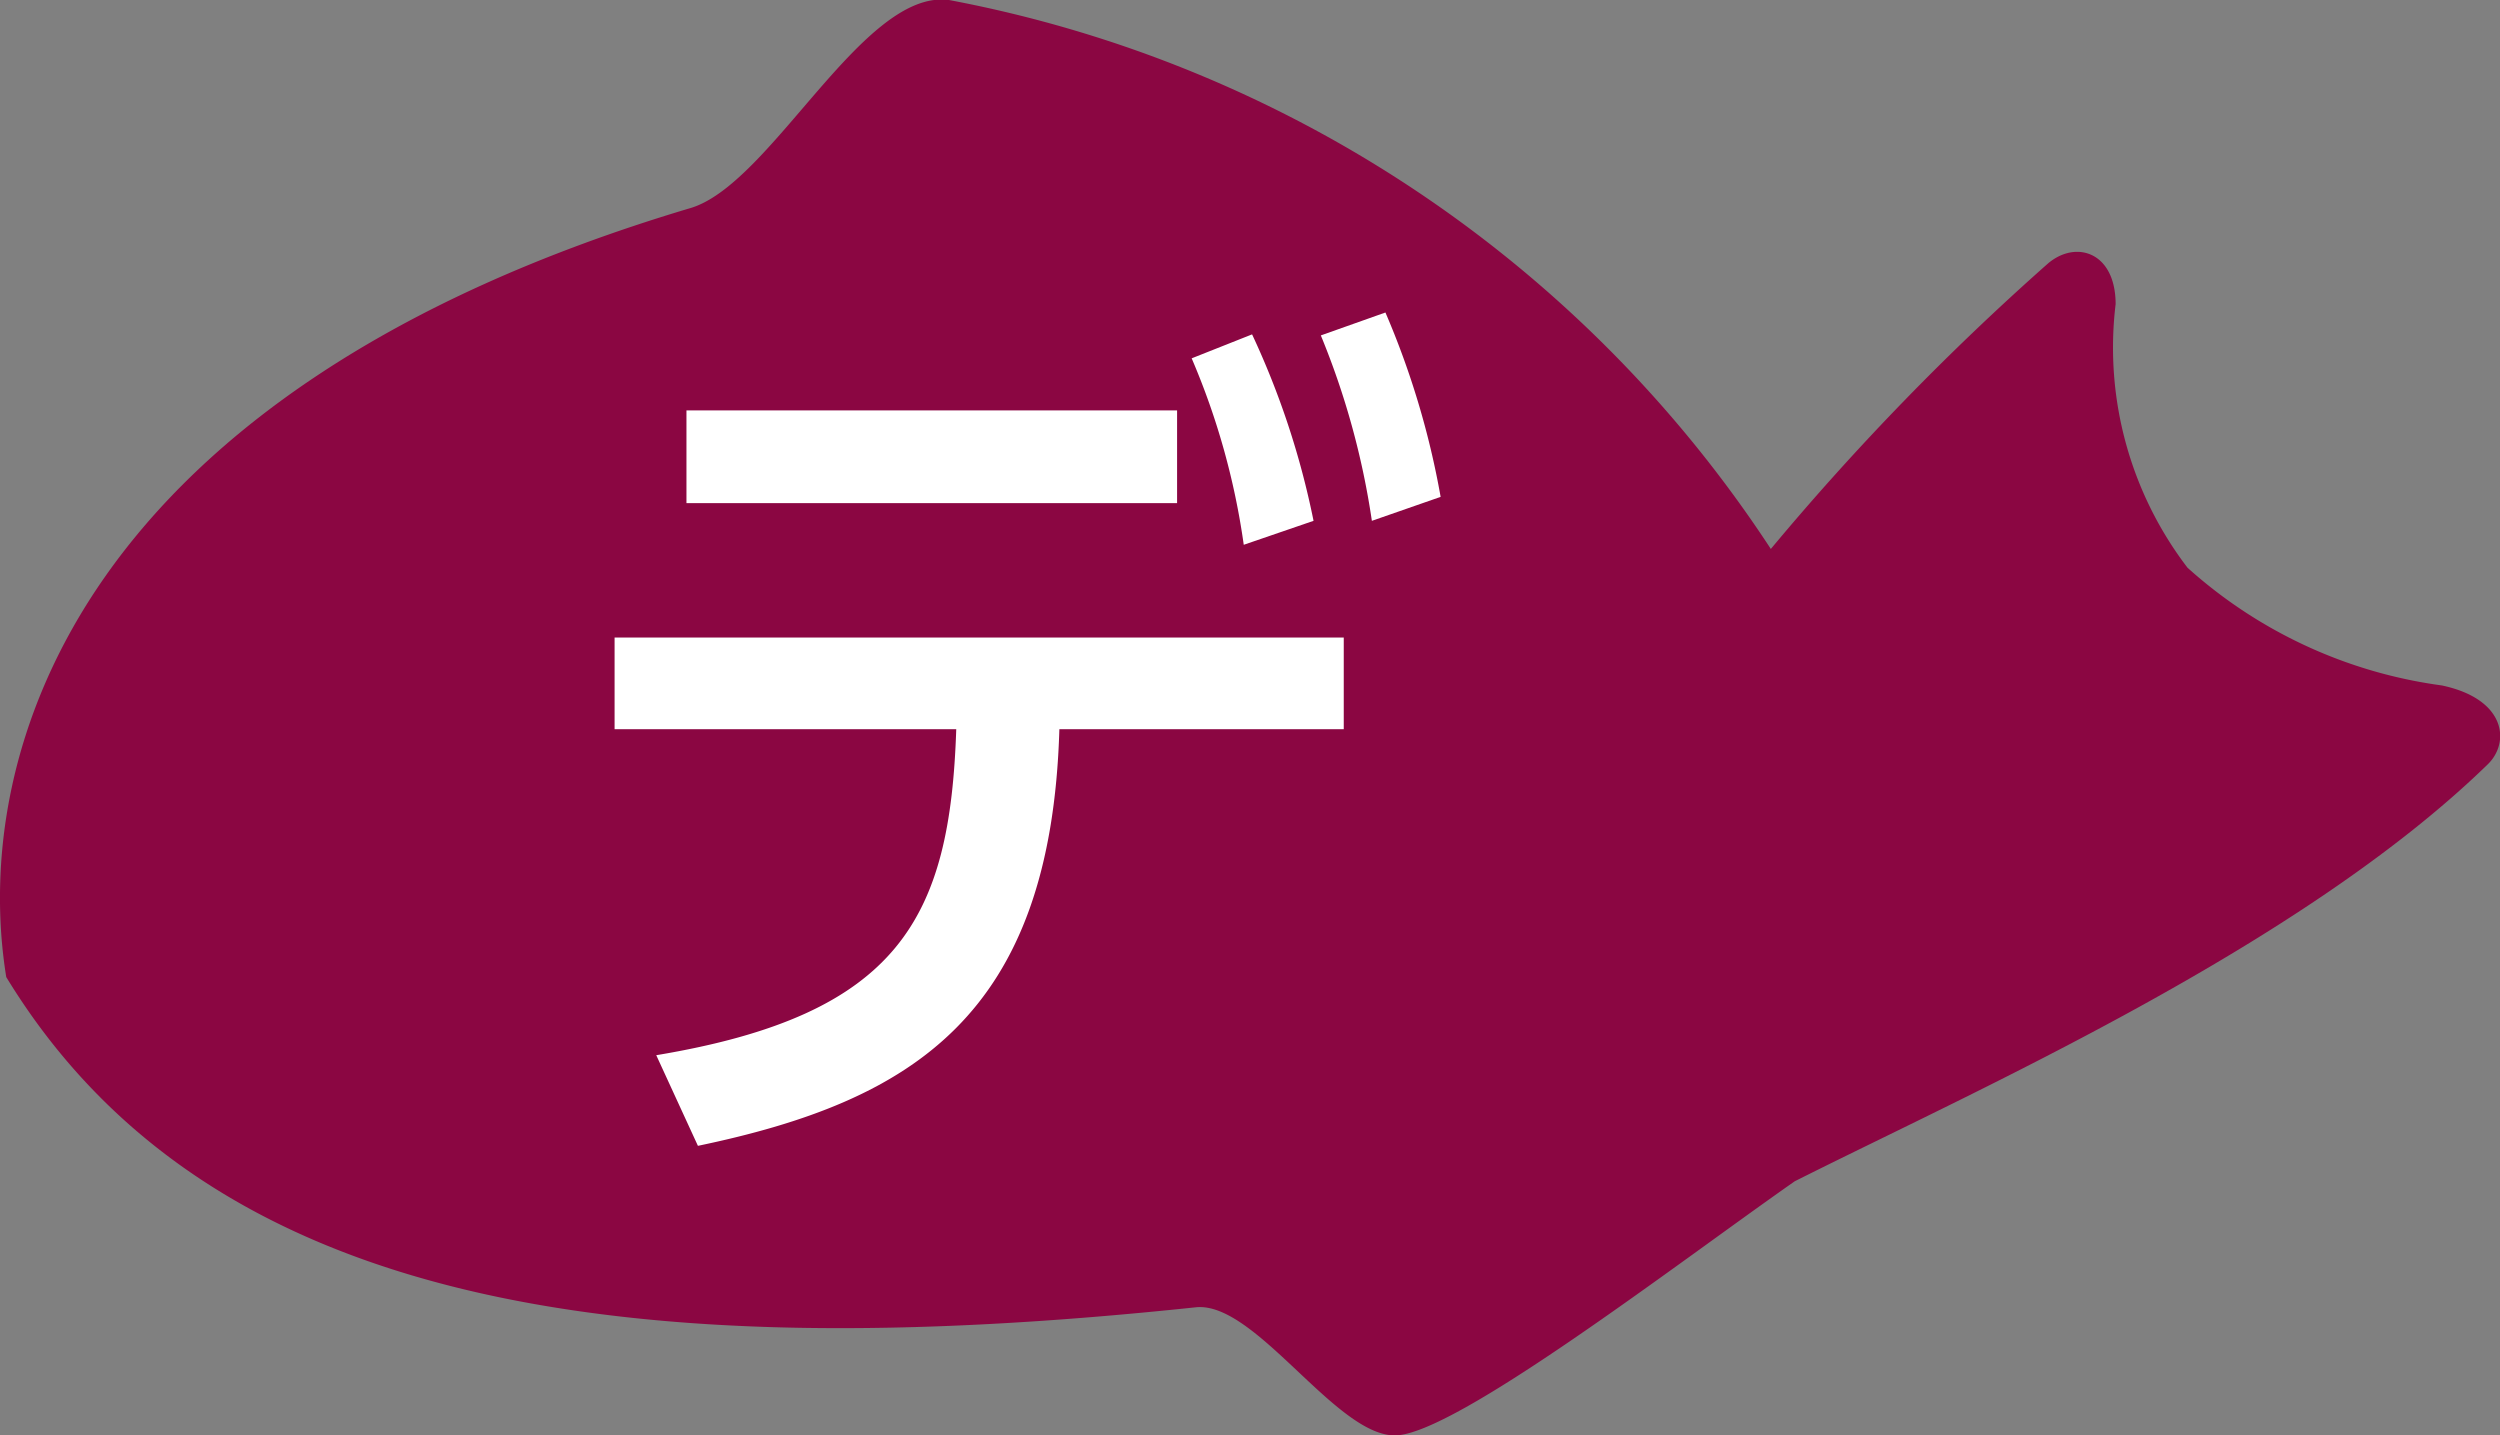
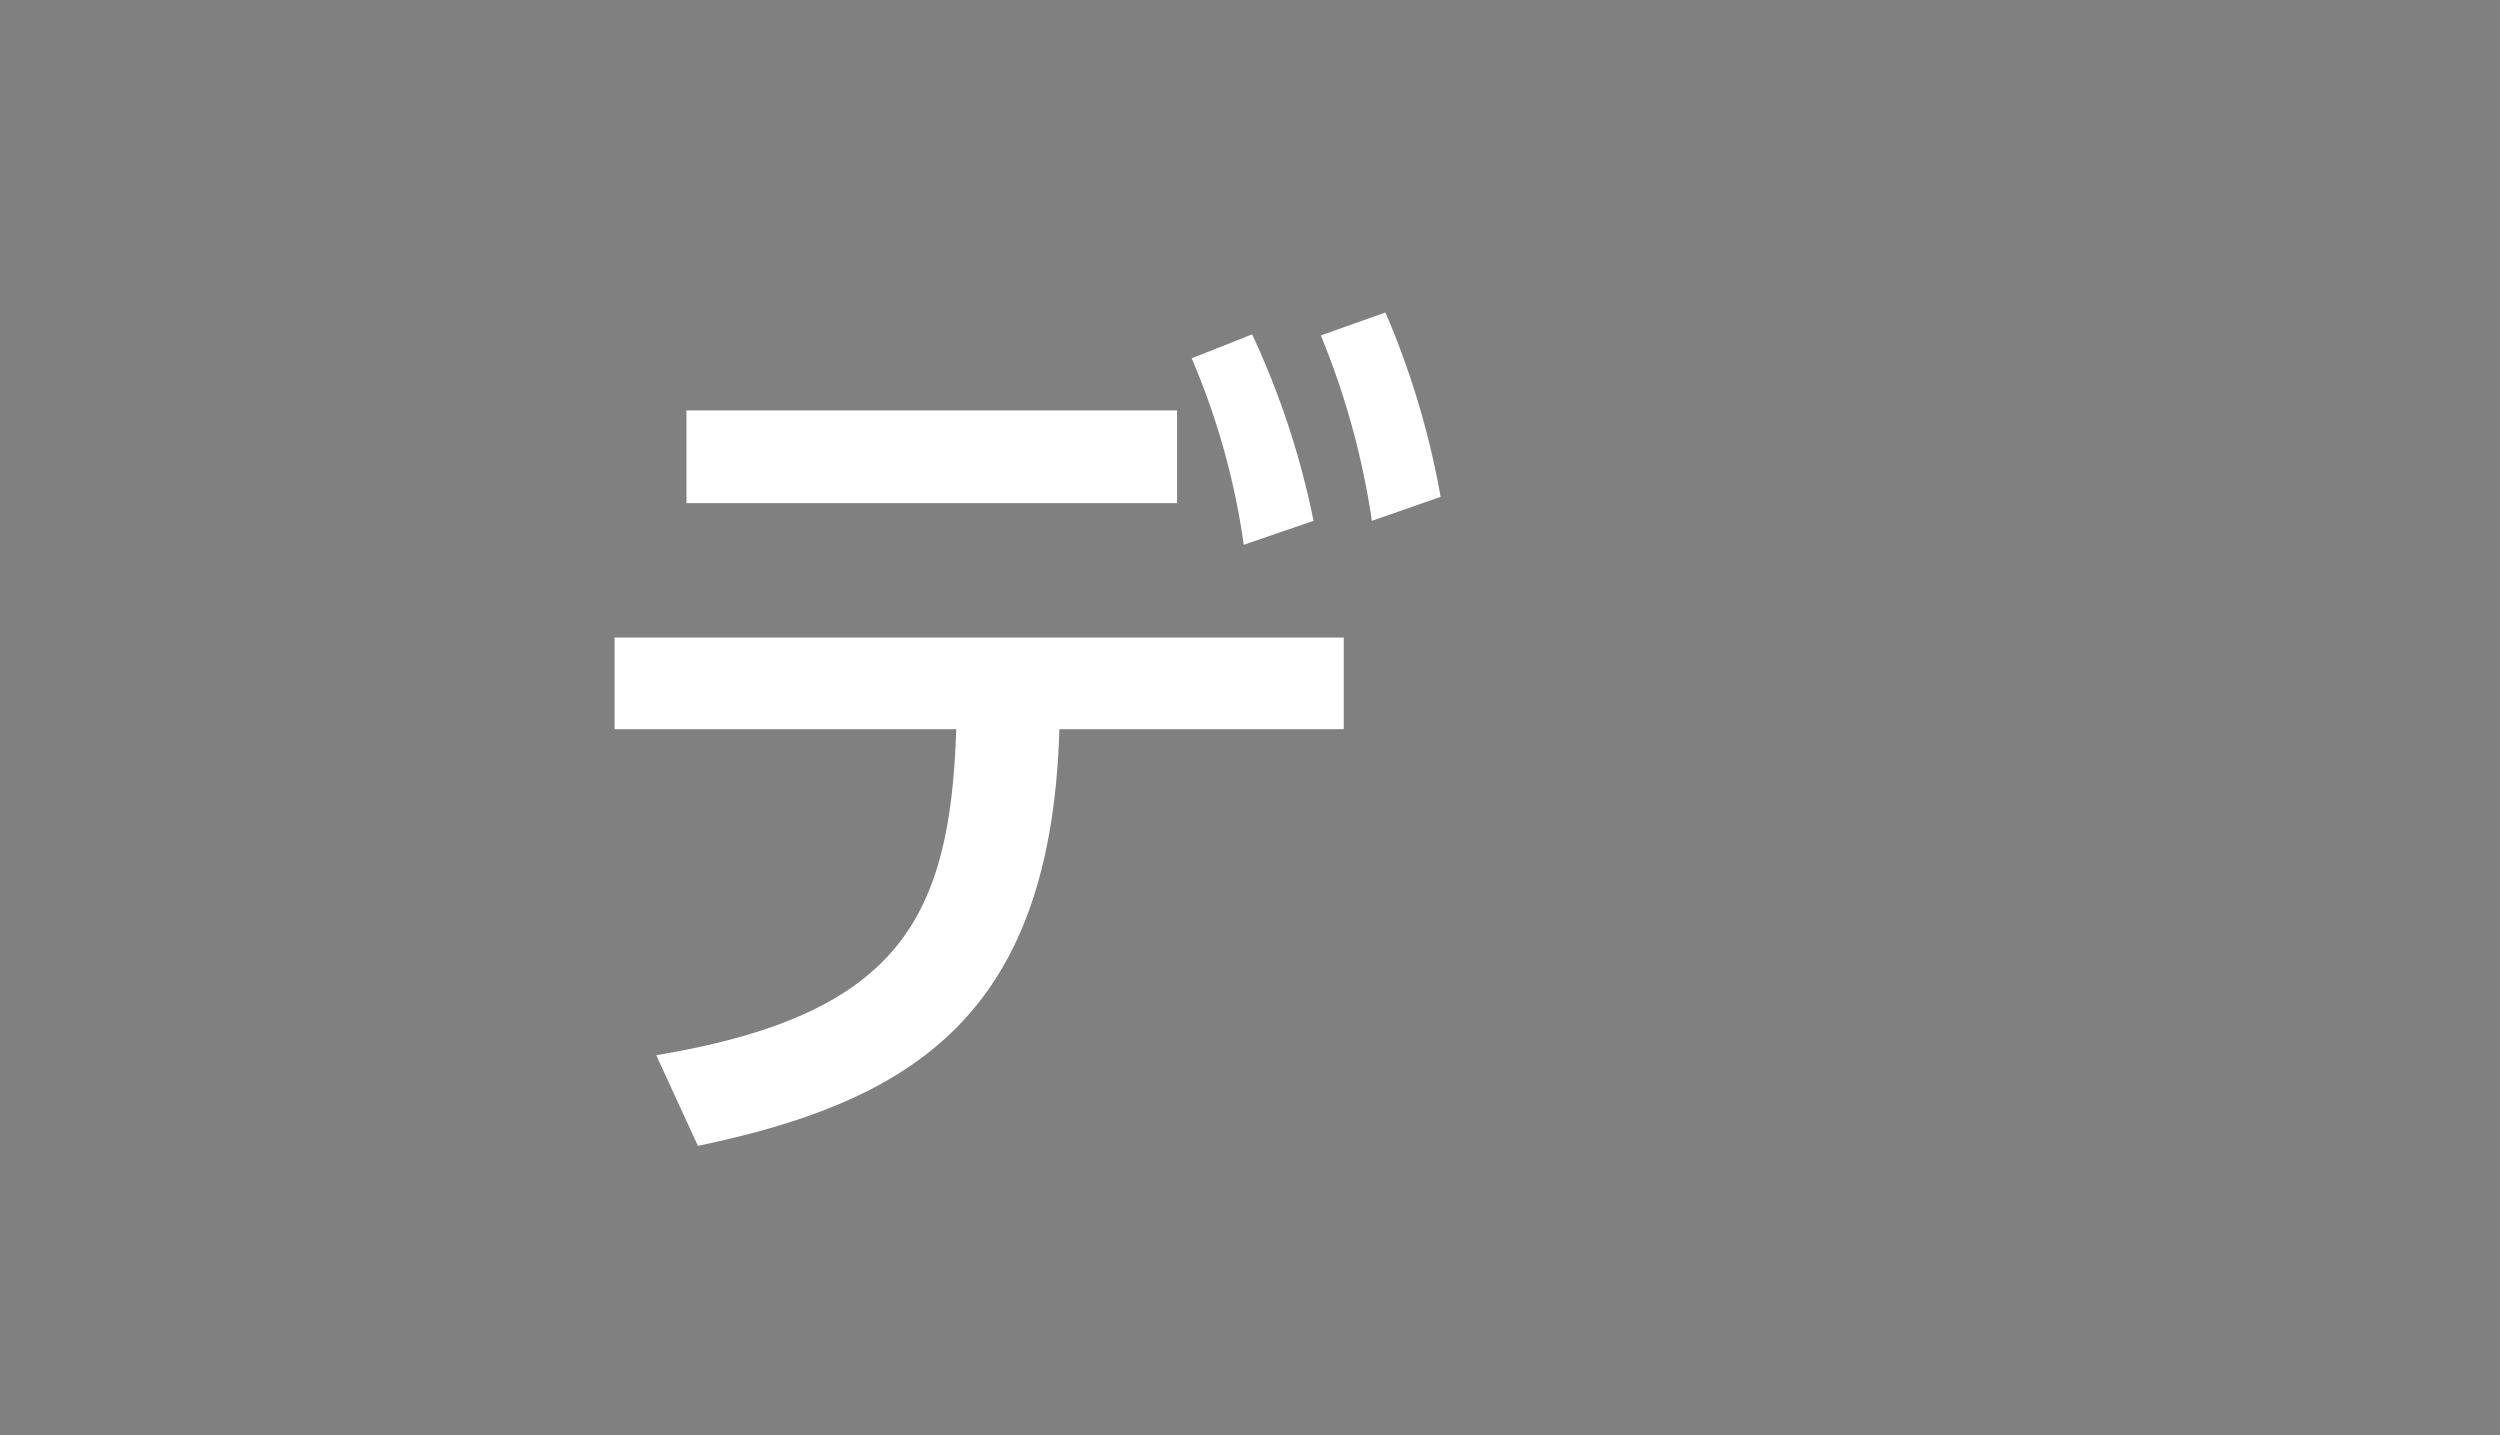
<svg xmlns="http://www.w3.org/2000/svg" viewBox="0 0 24 13.78">
  <rect x="0" y="0" width="24" height="13.78" fill="#808080" stroke="none" />
  <defs>
    <style>.cls-1{fill:#8b0642;}.cls-2{fill:#fff;}</style>
  </defs>
  <g id="レイヤー_2" data-name="レイヤー 2">
    <g id="レイヤー_1-2" data-name="レイヤー 1">
-       <path class="cls-1" d="M.06,9.38C2,12.56,6,13.13,11.48,12.55c.57-.06,1.34,1.23,1.91,1.23s2.71-1.65,3.84-2.44c1.75-.88,4.85-2.25,6.65-4,.22-.21.18-.63-.44-.76A4.56,4.56,0,0,1,21,5.45a3.48,3.48,0,0,1-.69-2.53c0-.5-.38-.62-.65-.39A25.14,25.14,0,0,0,17,5.27,12.11,12.11,0,0,0,9.11,0C8.28-.11,7.4,1.78,6.62,2,.76,3.75-.29,7.21.06,9.38Z" />
      <path class="cls-2" d="M6.3,10.13C8.64,9.74,9.12,8.81,9.18,7H5.9V6.12h7V7H10.17c-.08,2.75-1.41,3.57-3.47,4Zm5-6.19v.89H6.59V3.94Zm.72-.73A7.9,7.9,0,0,1,12.61,5l-.67.23a7,7,0,0,0-.5-1.79ZM13.3,3a8,8,0,0,1,.53,1.77L13.17,5a7.56,7.56,0,0,0-.49-1.78Z" />
    </g>
  </g>
</svg>